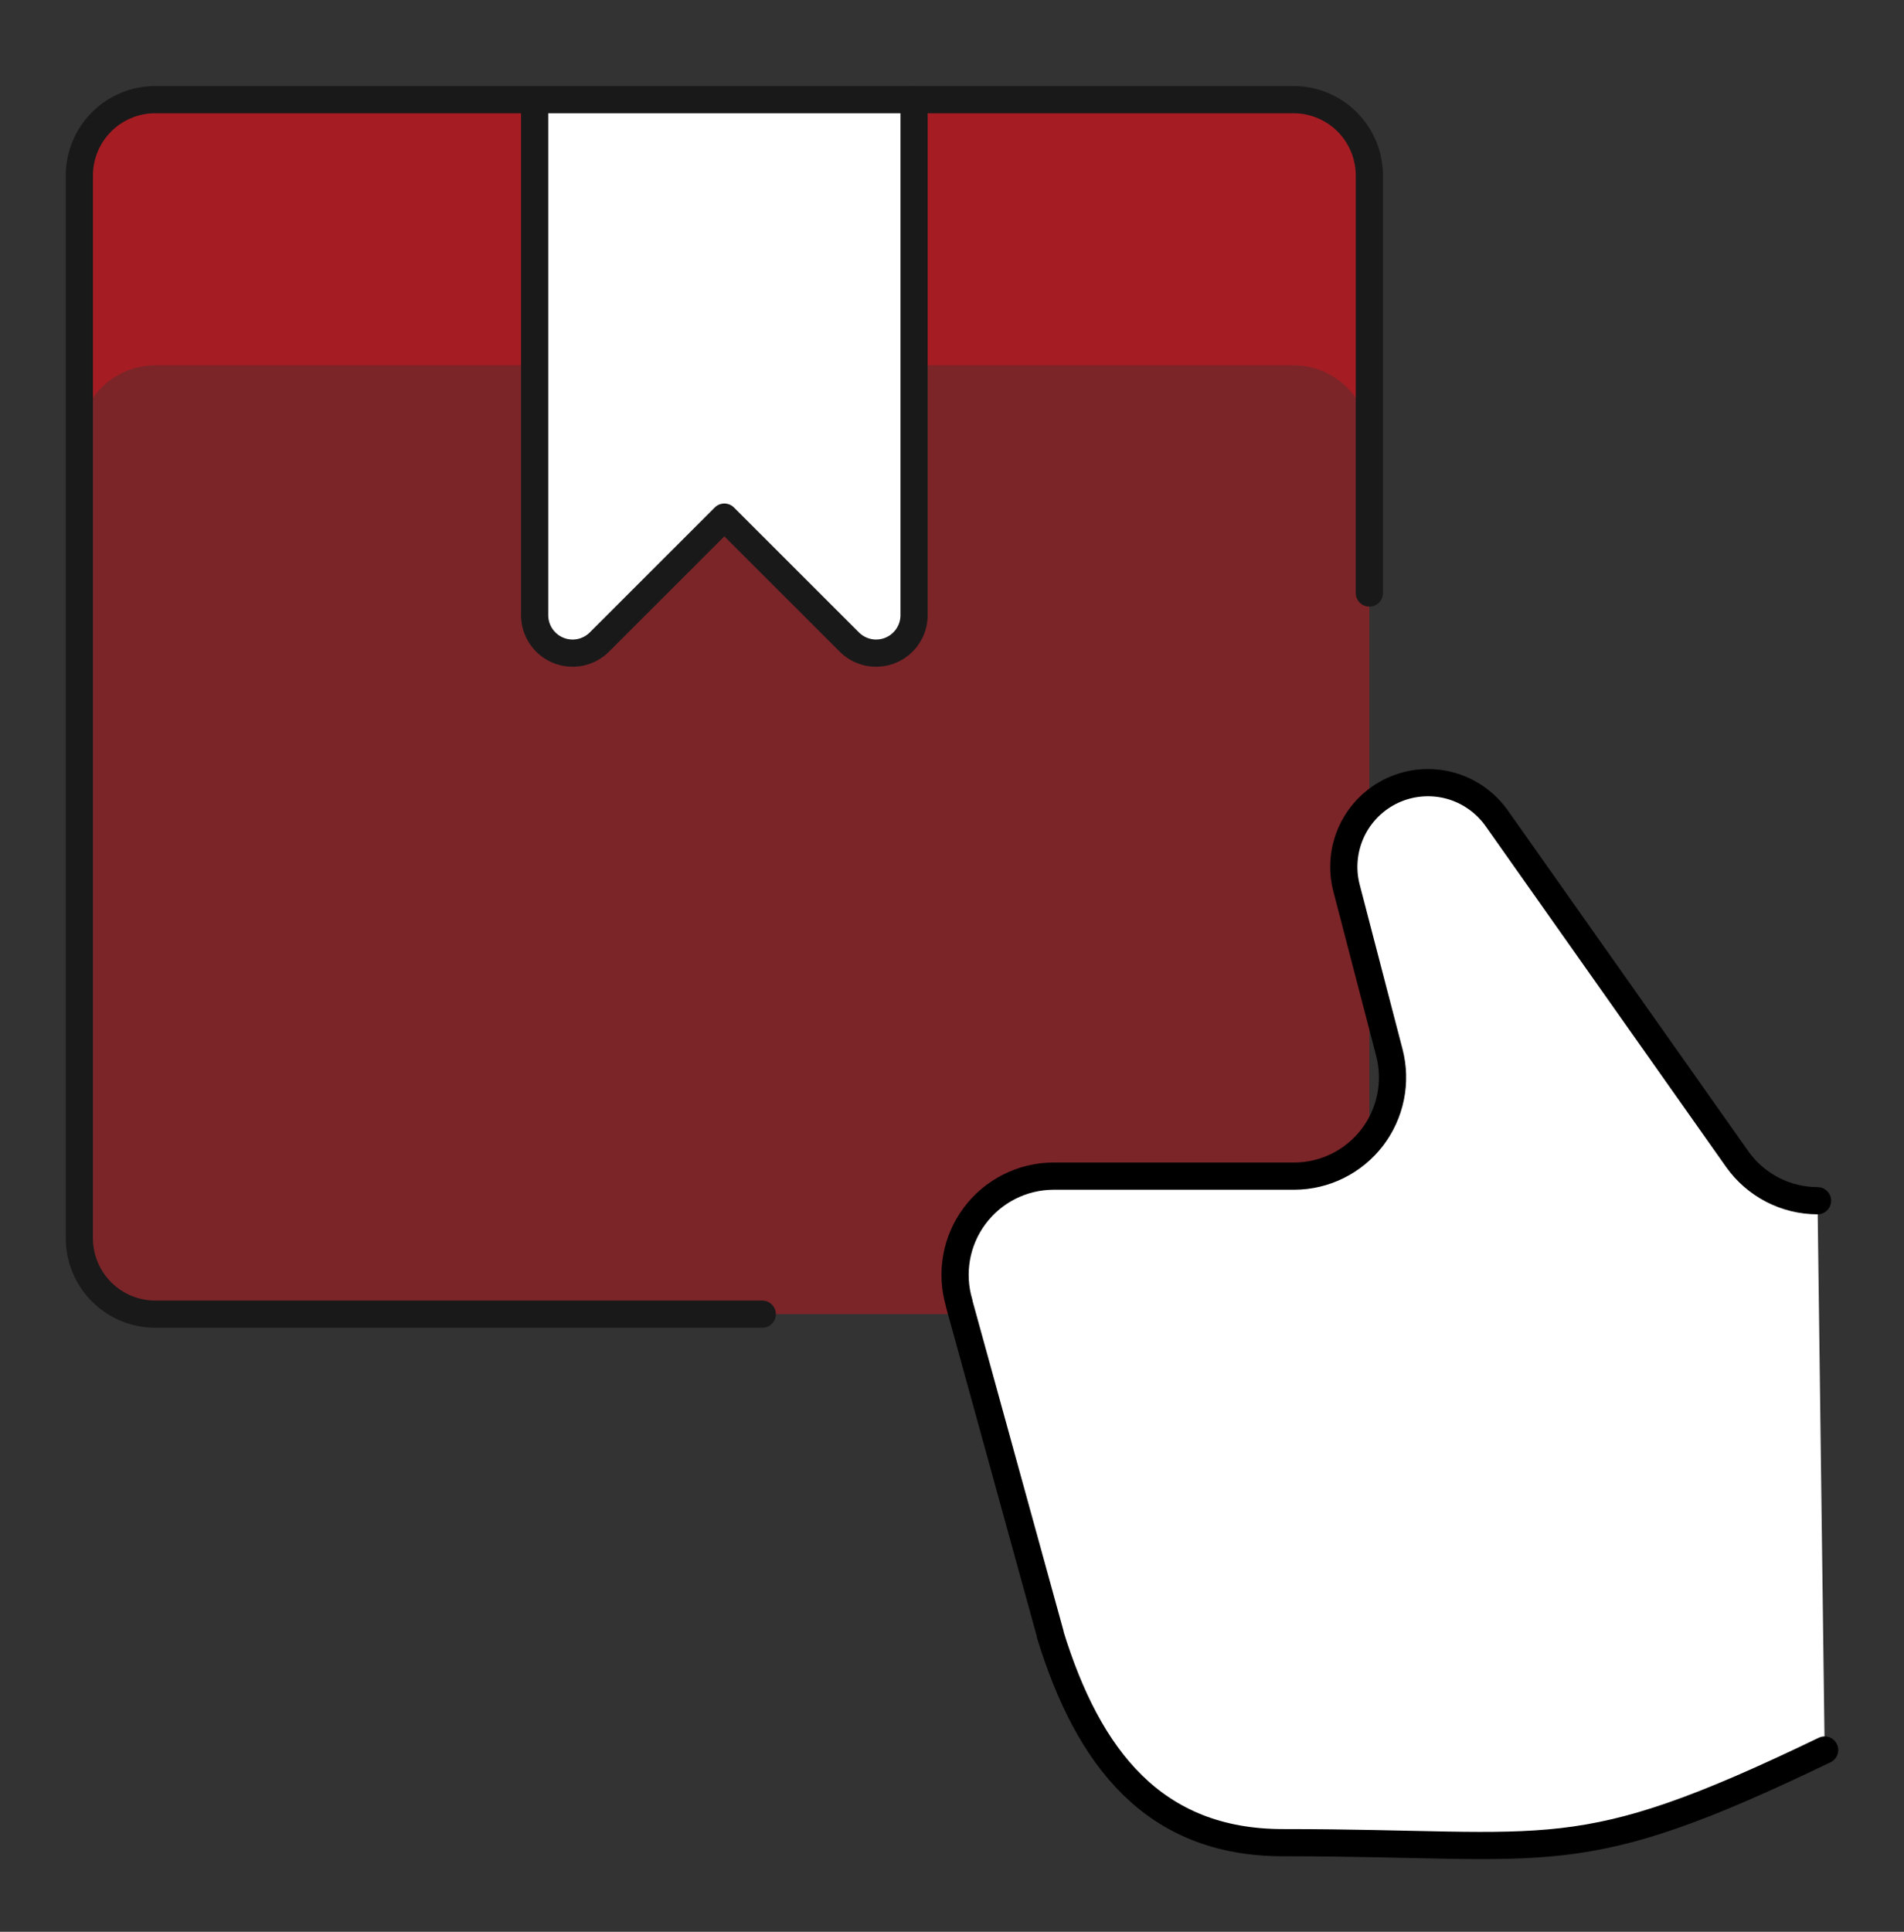
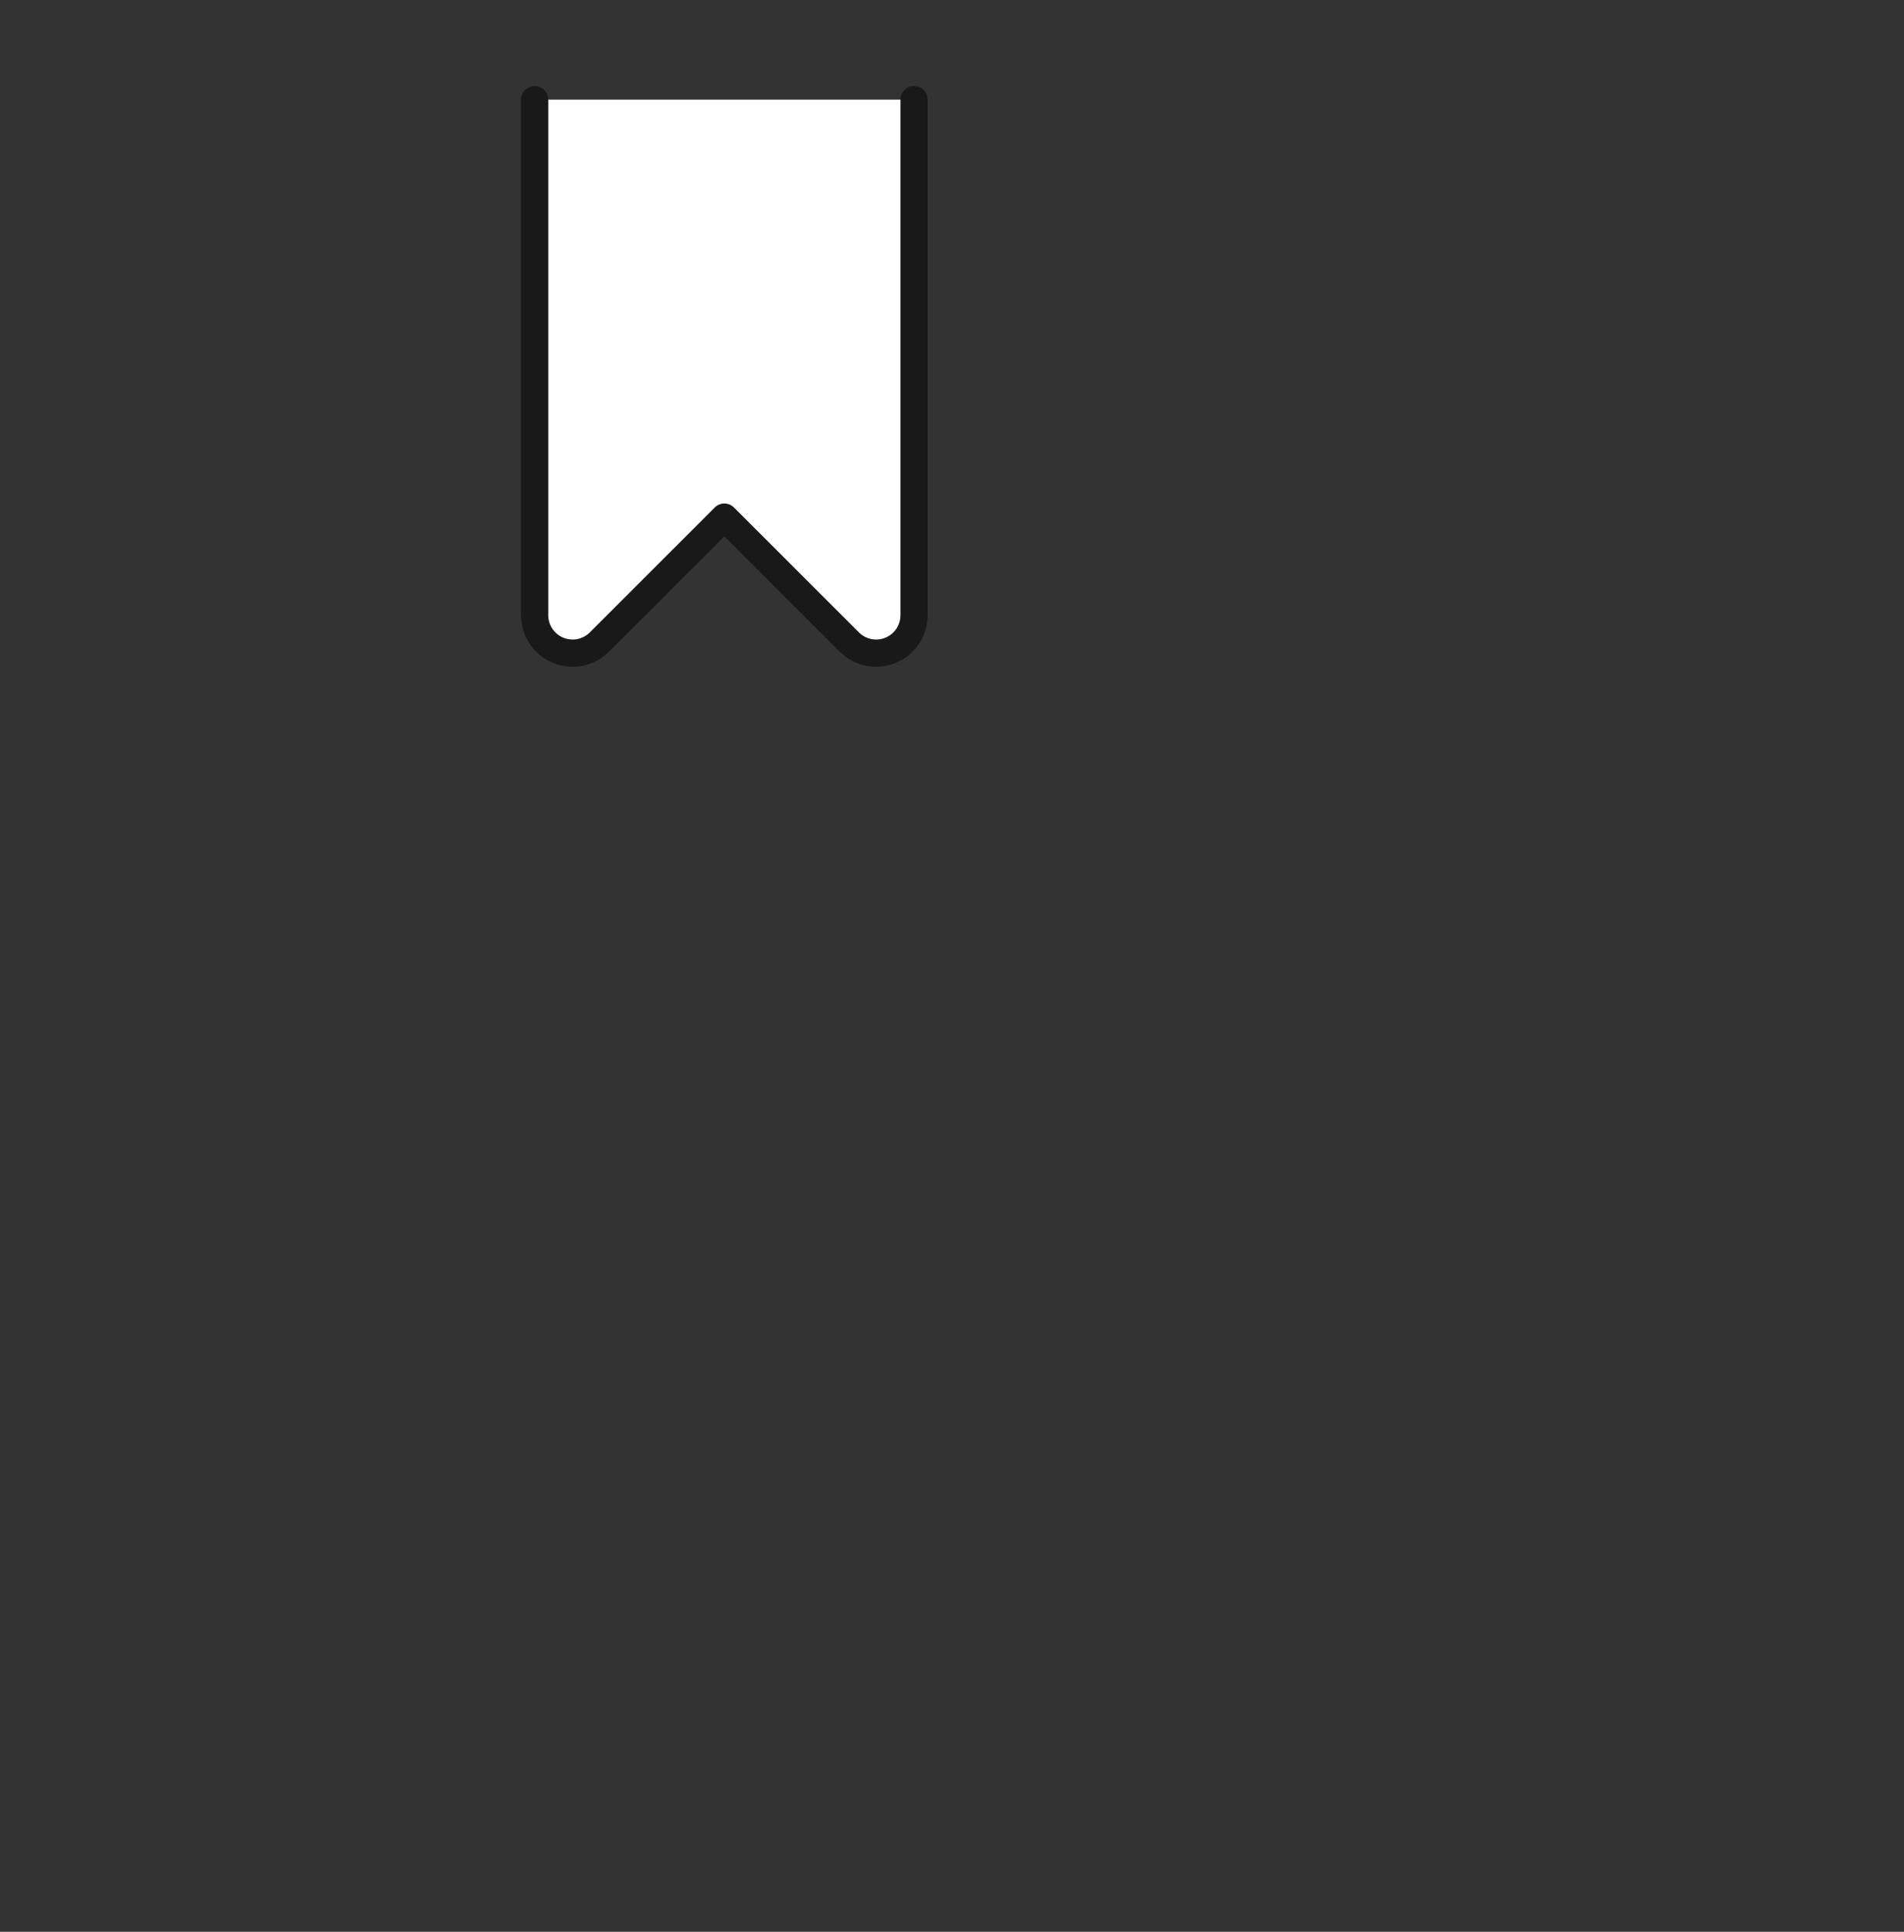
<svg xmlns="http://www.w3.org/2000/svg" width="70" height="71" viewBox="0 0 70 71" fill="none">
  <rect x="0" y="0" width="70" height="71" fill="#333333" stroke="none" />
-   <path d="M5.707 48.3C4.967 48.3 4.257 48.005 3.734 47.482C3.211 46.959 2.917 46.249 2.917 45.51V6.452C2.917 5.712 3.211 5.002 3.734 4.479C4.257 3.956 4.967 3.662 5.707 3.662H47.554C48.294 3.662 49.004 3.956 49.527 4.479C50.05 5.002 50.344 5.712 50.344 6.452V48.3H5.707Z" fill="#E71119" fill-opacity="0.4" />
-   <path d="M47.554 3.662H5.707C4.967 3.662 4.257 3.956 3.734 4.479C3.211 5.002 2.917 5.712 2.917 6.452V16.216C2.917 15.476 3.211 14.767 3.734 14.243C4.257 13.72 4.967 13.426 5.707 13.426H47.554C48.294 13.426 49.004 13.72 49.527 14.243C50.05 14.767 50.344 15.476 50.344 16.216V6.452C50.344 5.712 50.05 5.002 49.527 4.479C49.004 3.956 48.294 3.662 47.554 3.662Z" fill="#E71119" fill-opacity="0.4" />
  <path d="M33.605 3.662V22.613C33.605 22.889 33.522 23.158 33.369 23.387C33.216 23.616 32.998 23.794 32.744 23.899C32.489 24.005 32.209 24.032 31.939 23.979C31.669 23.925 31.421 23.793 31.226 23.598L26.631 19.006L22.036 23.598C21.841 23.793 21.593 23.925 21.322 23.979C21.052 24.032 20.772 24.005 20.518 23.899C20.263 23.794 20.046 23.616 19.892 23.387C19.739 23.158 19.657 22.889 19.656 22.613V3.662" fill="white" />
-   <path d="M28.025 48.3H5.707C4.967 48.3 4.257 48.005 3.734 47.482C3.211 46.959 2.917 46.249 2.917 45.51V6.452C2.917 5.712 3.211 5.002 3.734 4.479C4.257 3.956 4.967 3.662 5.707 3.662H47.554C48.294 3.662 49.004 3.956 49.527 4.479C50.05 5.002 50.344 5.712 50.344 6.452V21.796" stroke="#191919" stroke-linecap="round" stroke-linejoin="round" />
-   <path d="M67.083 64.319C57.877 68.755 57.218 67.725 47.167 67.725C42.424 67.725 40.013 64.626 38.613 60.084V60.056L35.265 47.917V47.895C35.103 47.355 35.07 46.785 35.167 46.229C35.264 45.674 35.489 45.149 35.825 44.696C36.16 44.243 36.597 43.874 37.1 43.619C37.602 43.364 38.158 43.23 38.722 43.227H47.585C48.137 43.225 48.682 43.097 49.177 42.852C49.673 42.607 50.105 42.252 50.443 41.815C50.779 41.377 51.013 40.868 51.123 40.326C51.234 39.785 51.219 39.226 51.081 38.691L49.507 32.648C49.322 31.947 49.39 31.202 49.698 30.544C50.007 29.887 50.536 29.359 51.195 29.053C51.853 28.748 52.599 28.683 53.3 28.871C54.001 29.059 54.614 29.488 55.031 30.082L63.869 42.603C64.204 43.074 64.646 43.459 65.159 43.725C65.673 43.991 66.243 44.13 66.821 44.131" fill="white" />
  <path d="M33.605 3.662V22.613C33.605 22.889 33.522 23.158 33.369 23.387C33.216 23.616 32.998 23.794 32.744 23.899C32.489 24.005 32.209 24.032 31.939 23.979C31.669 23.925 31.421 23.793 31.226 23.598L26.631 19.006L22.036 23.598C21.841 23.793 21.593 23.925 21.322 23.979C21.052 24.032 20.772 24.005 20.518 23.899C20.263 23.794 20.046 23.616 19.892 23.387C19.739 23.158 19.657 22.889 19.656 22.613V3.662" stroke="#191919" stroke-linecap="round" stroke-linejoin="round" />
-   <path d="M67.083 64.319C57.877 68.755 57.218 67.725 47.167 67.725C42.424 67.725 40.013 64.626 38.613 60.084V60.056L35.265 47.917V47.895C35.103 47.355 35.07 46.785 35.167 46.229C35.264 45.674 35.489 45.149 35.825 44.696C36.16 44.243 36.597 43.874 37.1 43.619C37.602 43.364 38.158 43.23 38.722 43.227H47.585C48.137 43.225 48.682 43.097 49.177 42.852C49.673 42.607 50.105 42.252 50.443 41.815C50.779 41.377 51.013 40.868 51.123 40.326C51.234 39.785 51.219 39.226 51.081 38.691L49.507 32.648C49.322 31.947 49.39 31.202 49.698 30.544C50.007 29.887 50.536 29.359 51.195 29.053C51.853 28.748 52.599 28.683 53.3 28.871C54.001 29.059 54.614 29.488 55.031 30.082L63.869 42.603C64.204 43.074 64.646 43.459 65.159 43.725C65.673 43.991 66.243 44.13 66.821 44.131" stroke="black" stroke-linecap="round" stroke-linejoin="round" />
</svg>